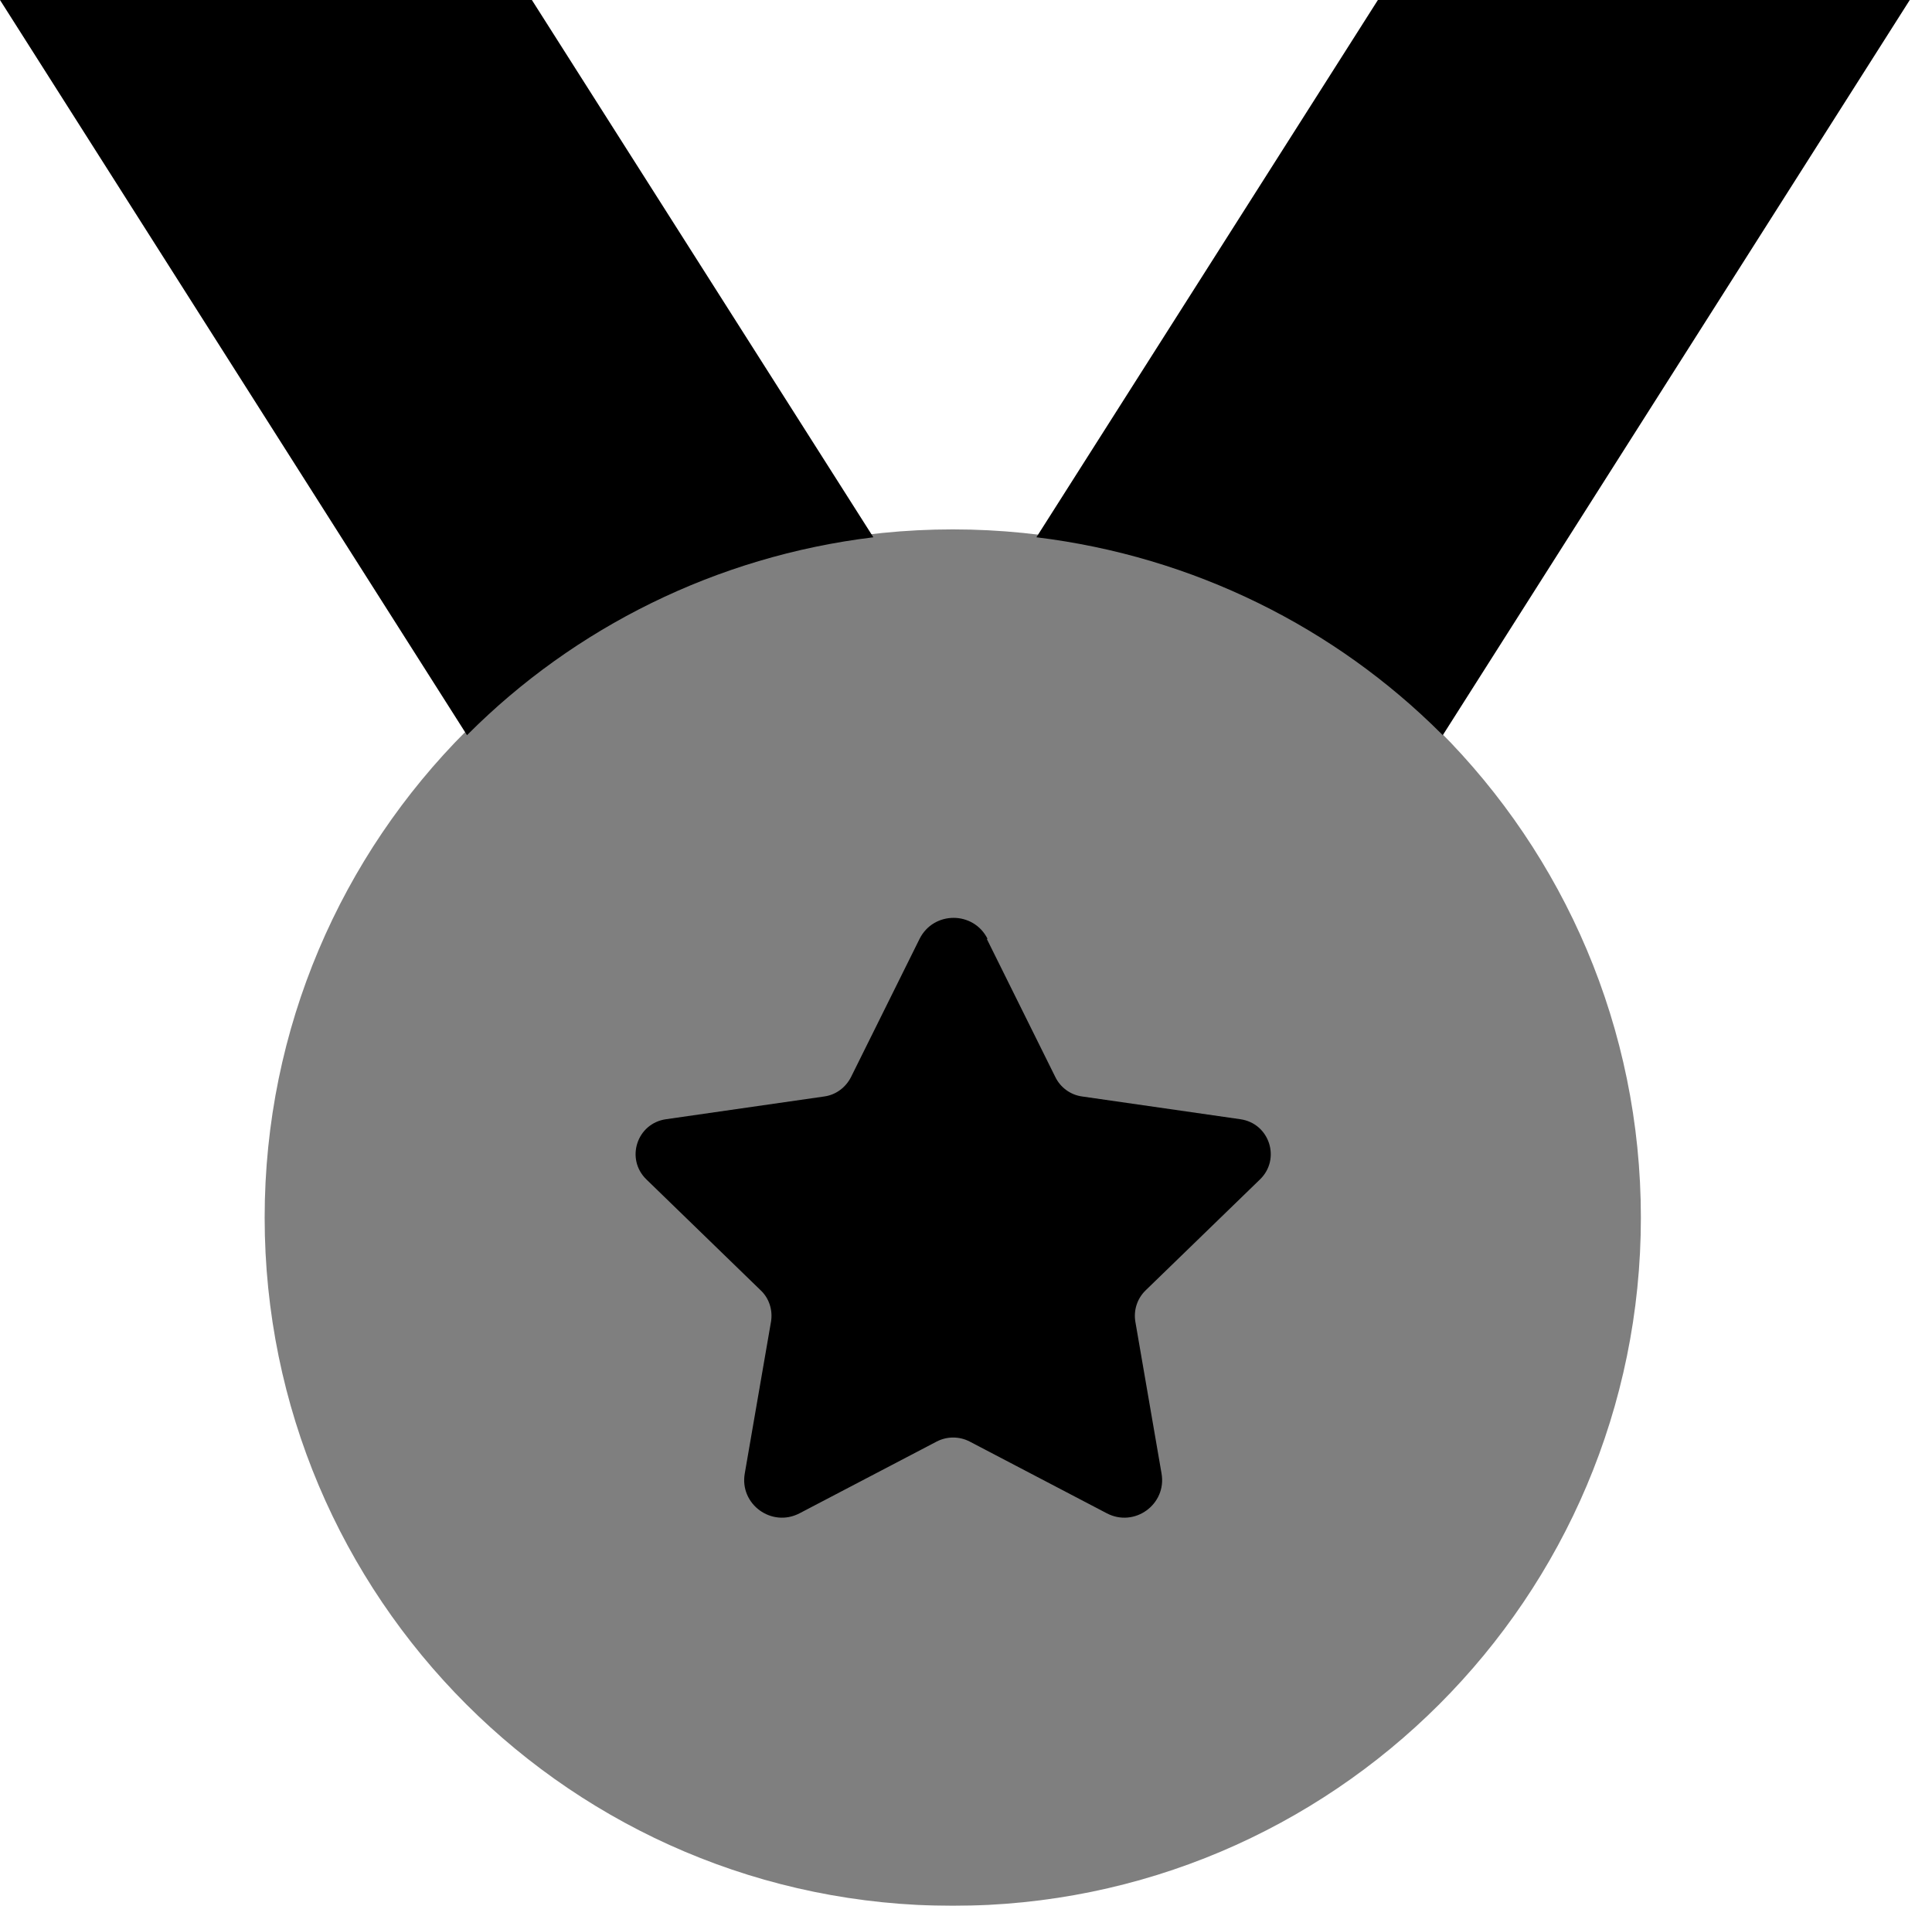
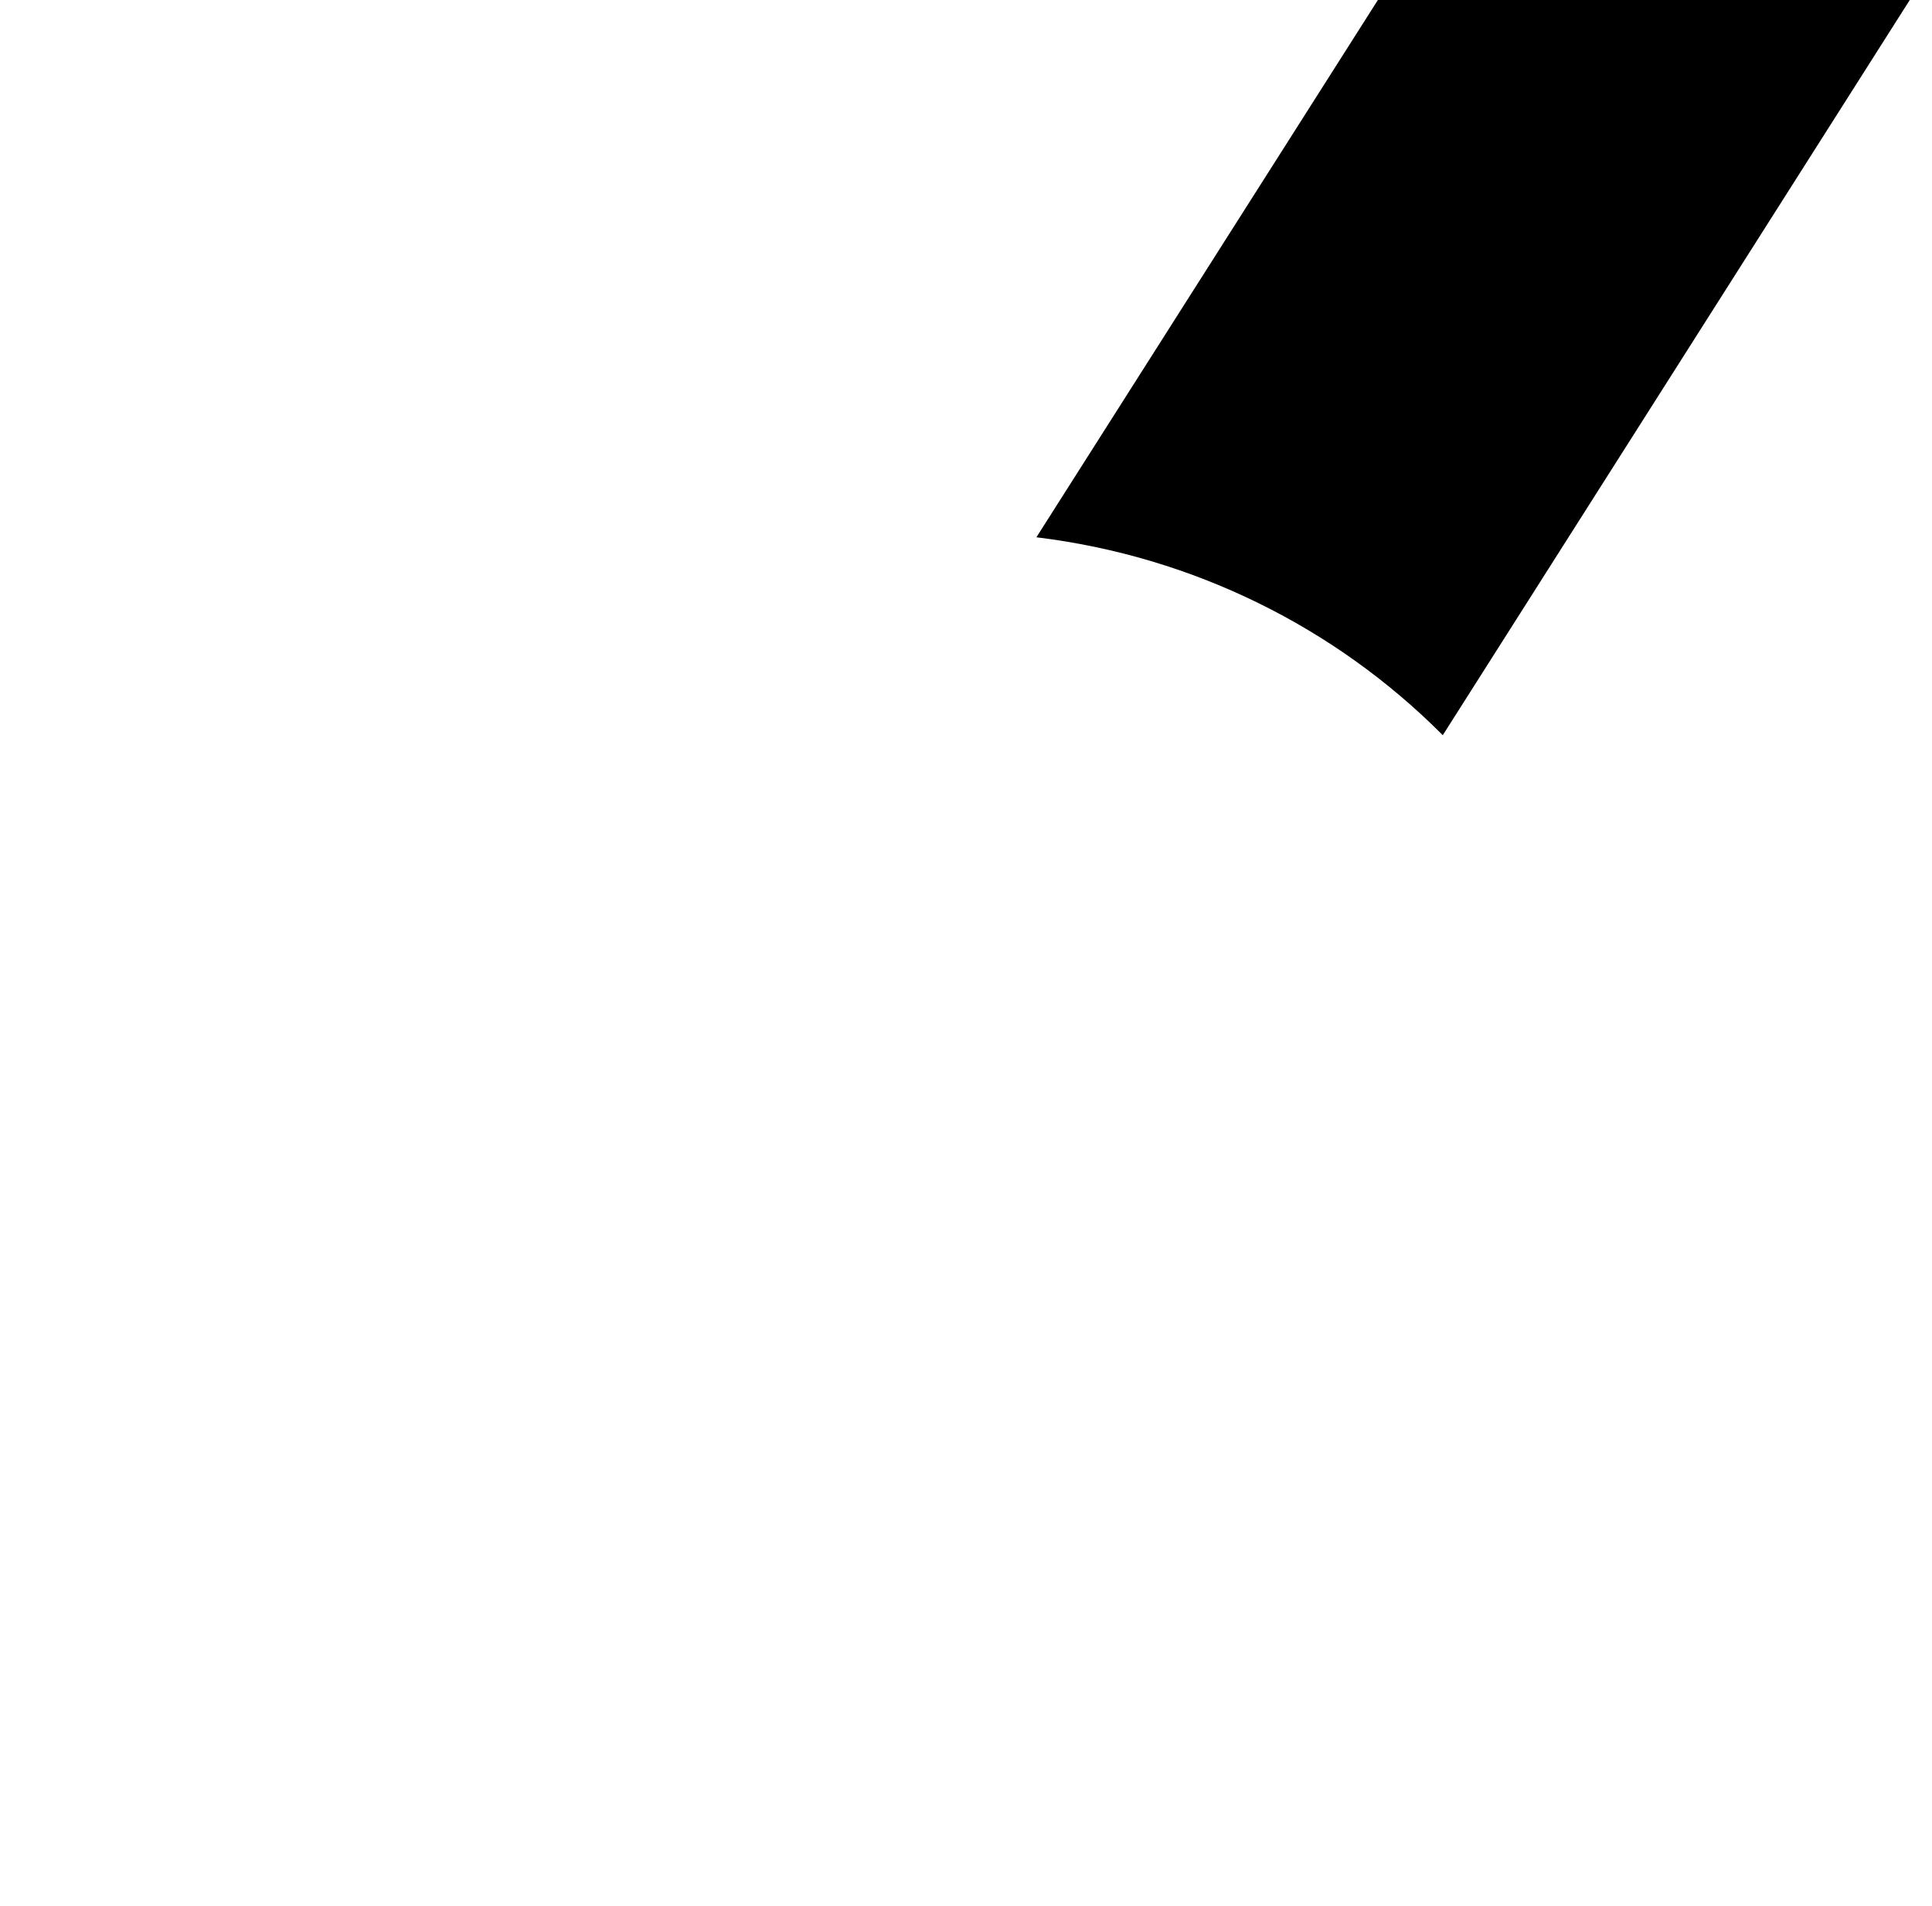
<svg xmlns="http://www.w3.org/2000/svg" width="73" height="72" viewBox="0 0 73 72" fill="none">
  <path fill-rule="evenodd" clip-rule="evenodd" d="M72.16 0L54.515 27.775L54.474 27.734C50.455 23.715 45.109 21.022 39.16 20.298L52.063 0H72.16Z" fill="black" />
-   <path fill-rule="evenodd" clip-rule="evenodd" d="M33 20.298C27.051 21.022 21.705 23.715 17.686 27.734L17.646 27.775L0 0H20.097L33 20.298Z" fill="black" />
  <g opacity="0.5">
-     <path d="M36 72C50.359 72 62 60.359 62 46C62 31.641 50.359 20 36 20C21.641 20 10 31.641 10 46C10 60.359 21.641 72 36 72Z" fill="black" />
-   </g>
-   <path d="M37.286 35.471L39.877 40.693C40.068 41.084 40.447 41.364 40.888 41.424L46.87 42.284C47.971 42.444 48.401 43.785 47.611 44.555L43.289 48.747C42.969 49.057 42.828 49.497 42.898 49.927L43.889 55.67C44.089 56.83 42.869 57.721 41.818 57.17L36.636 54.459C36.246 54.259 35.785 54.259 35.395 54.459L30.213 57.17C29.163 57.721 27.932 56.83 28.142 55.66L29.133 49.927C29.203 49.497 29.063 49.047 28.742 48.747L24.421 44.555C23.63 43.785 24.06 42.444 25.161 42.284L31.143 41.424C31.584 41.364 31.954 41.084 32.154 40.693L34.745 35.471C35.275 34.411 36.786 34.411 37.316 35.471H37.286Z" fill="black" />
+     </g>
</svg>